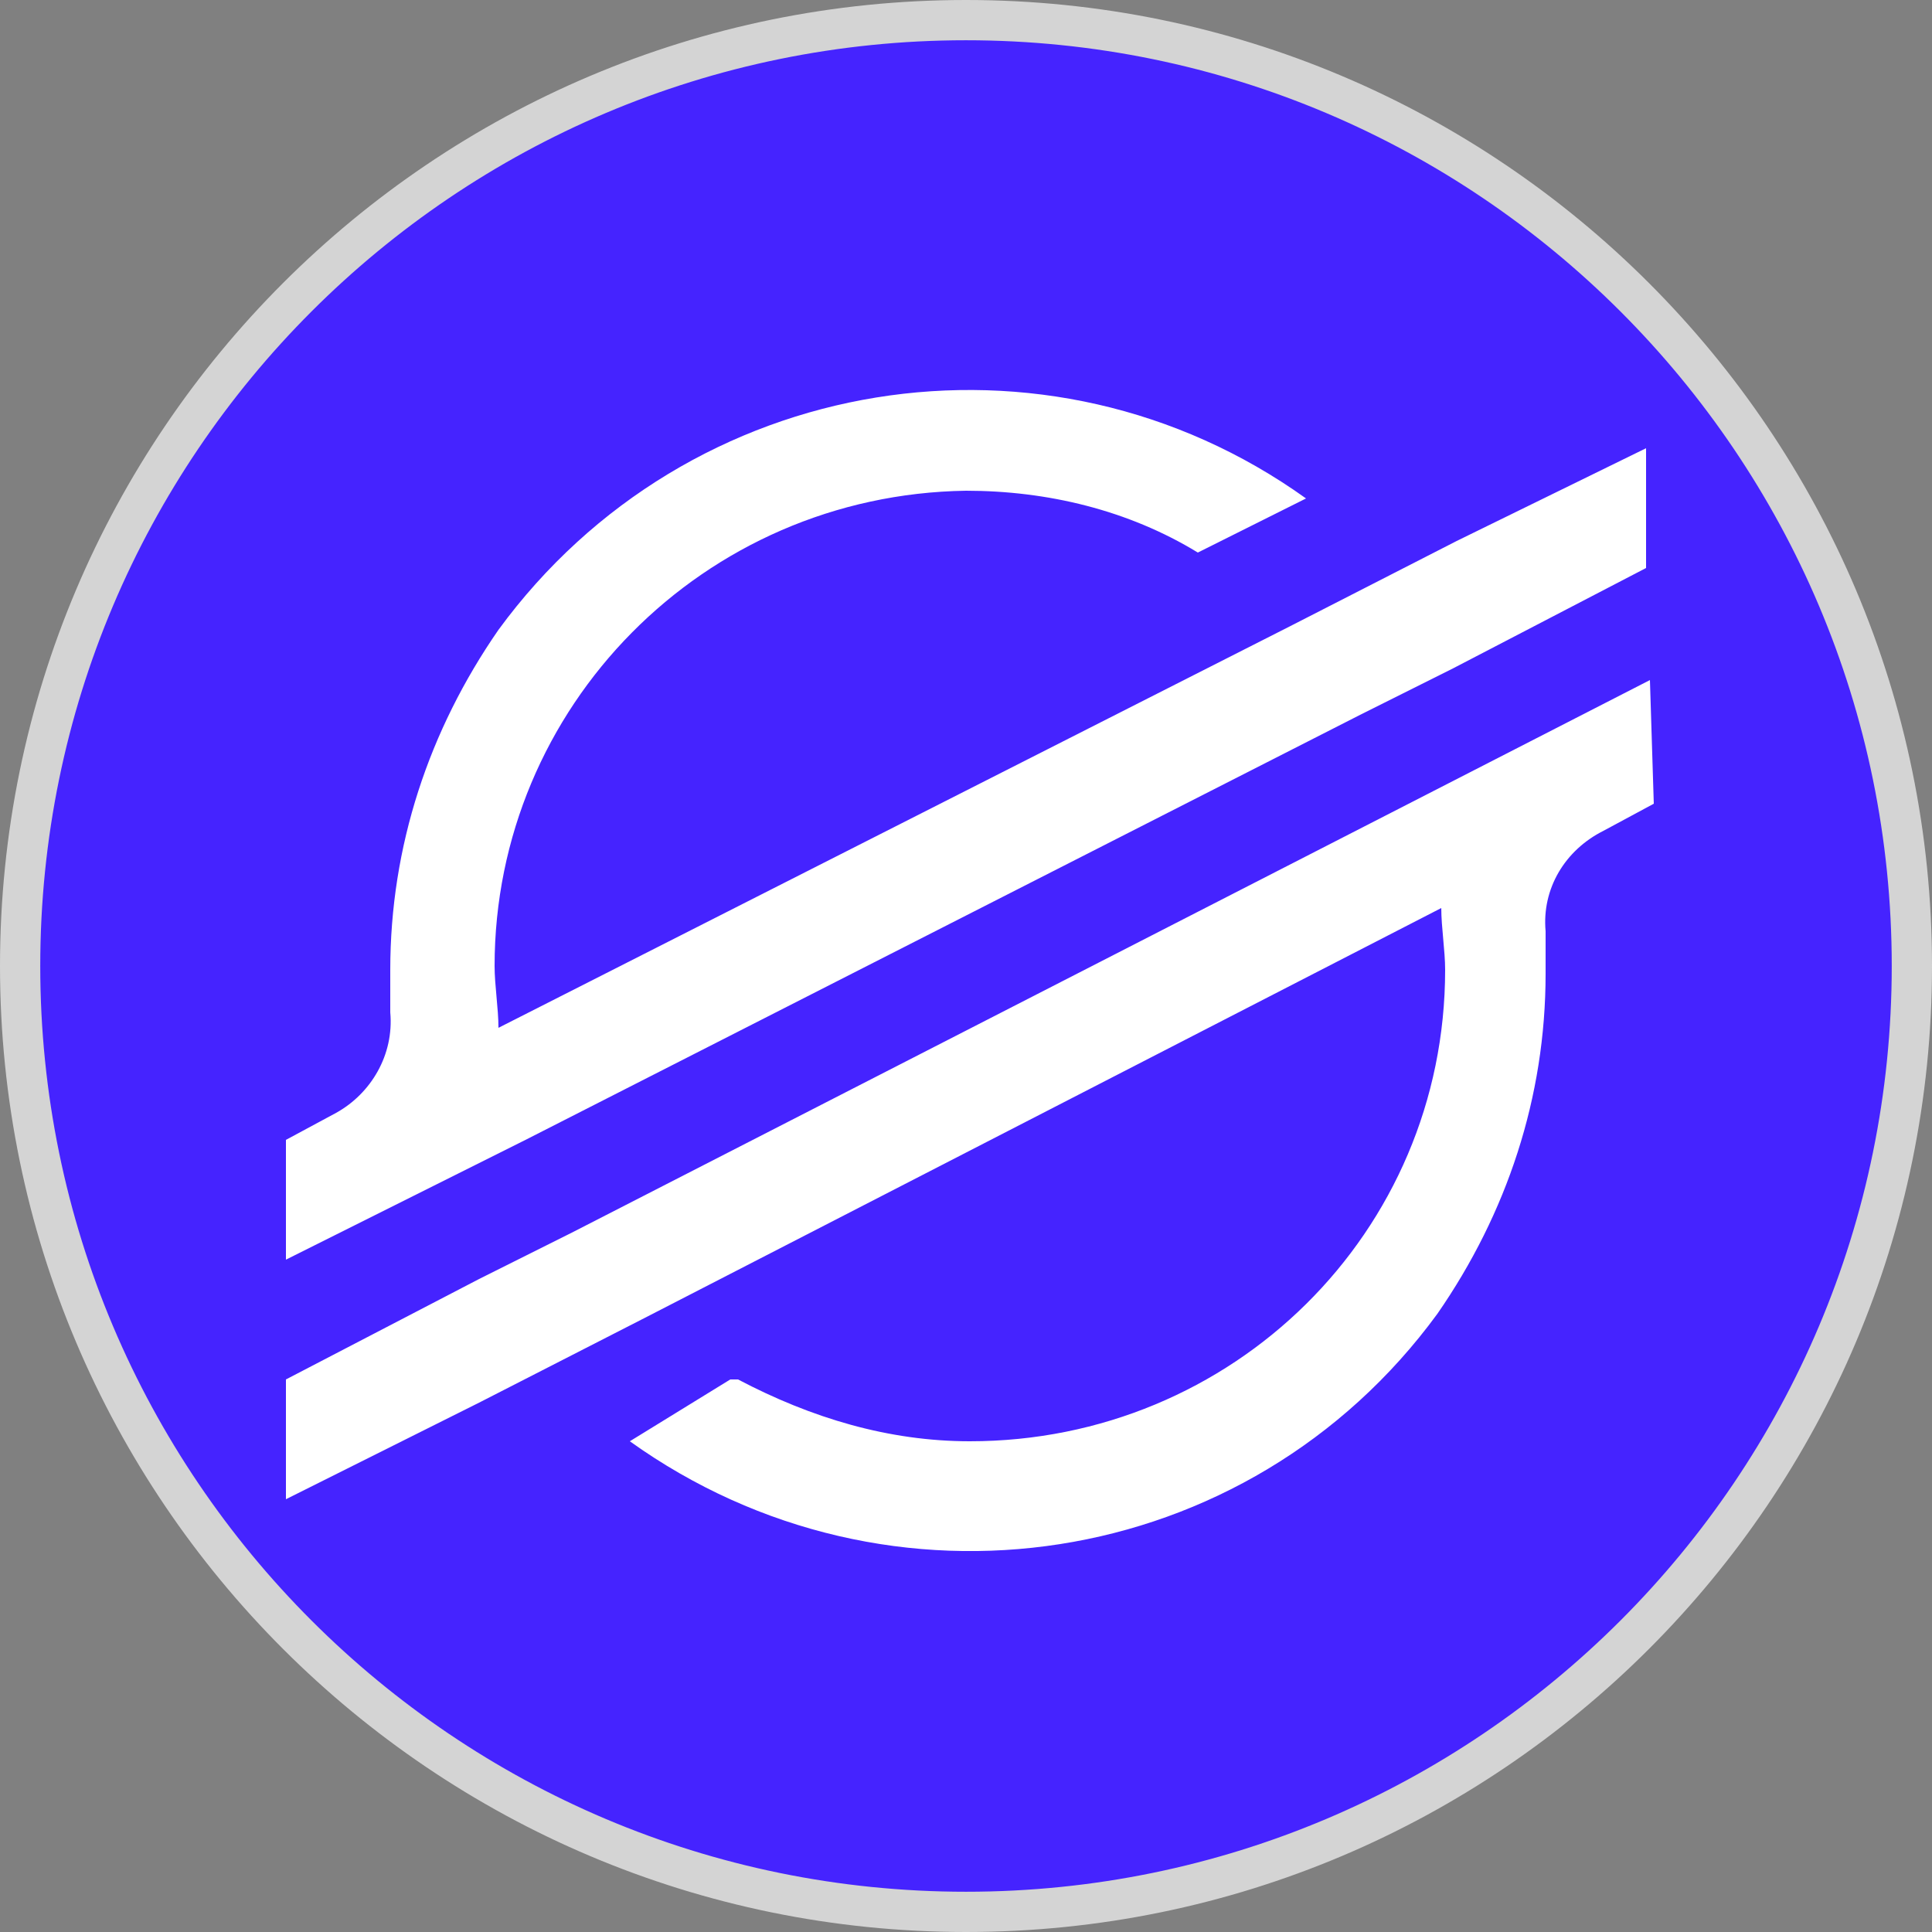
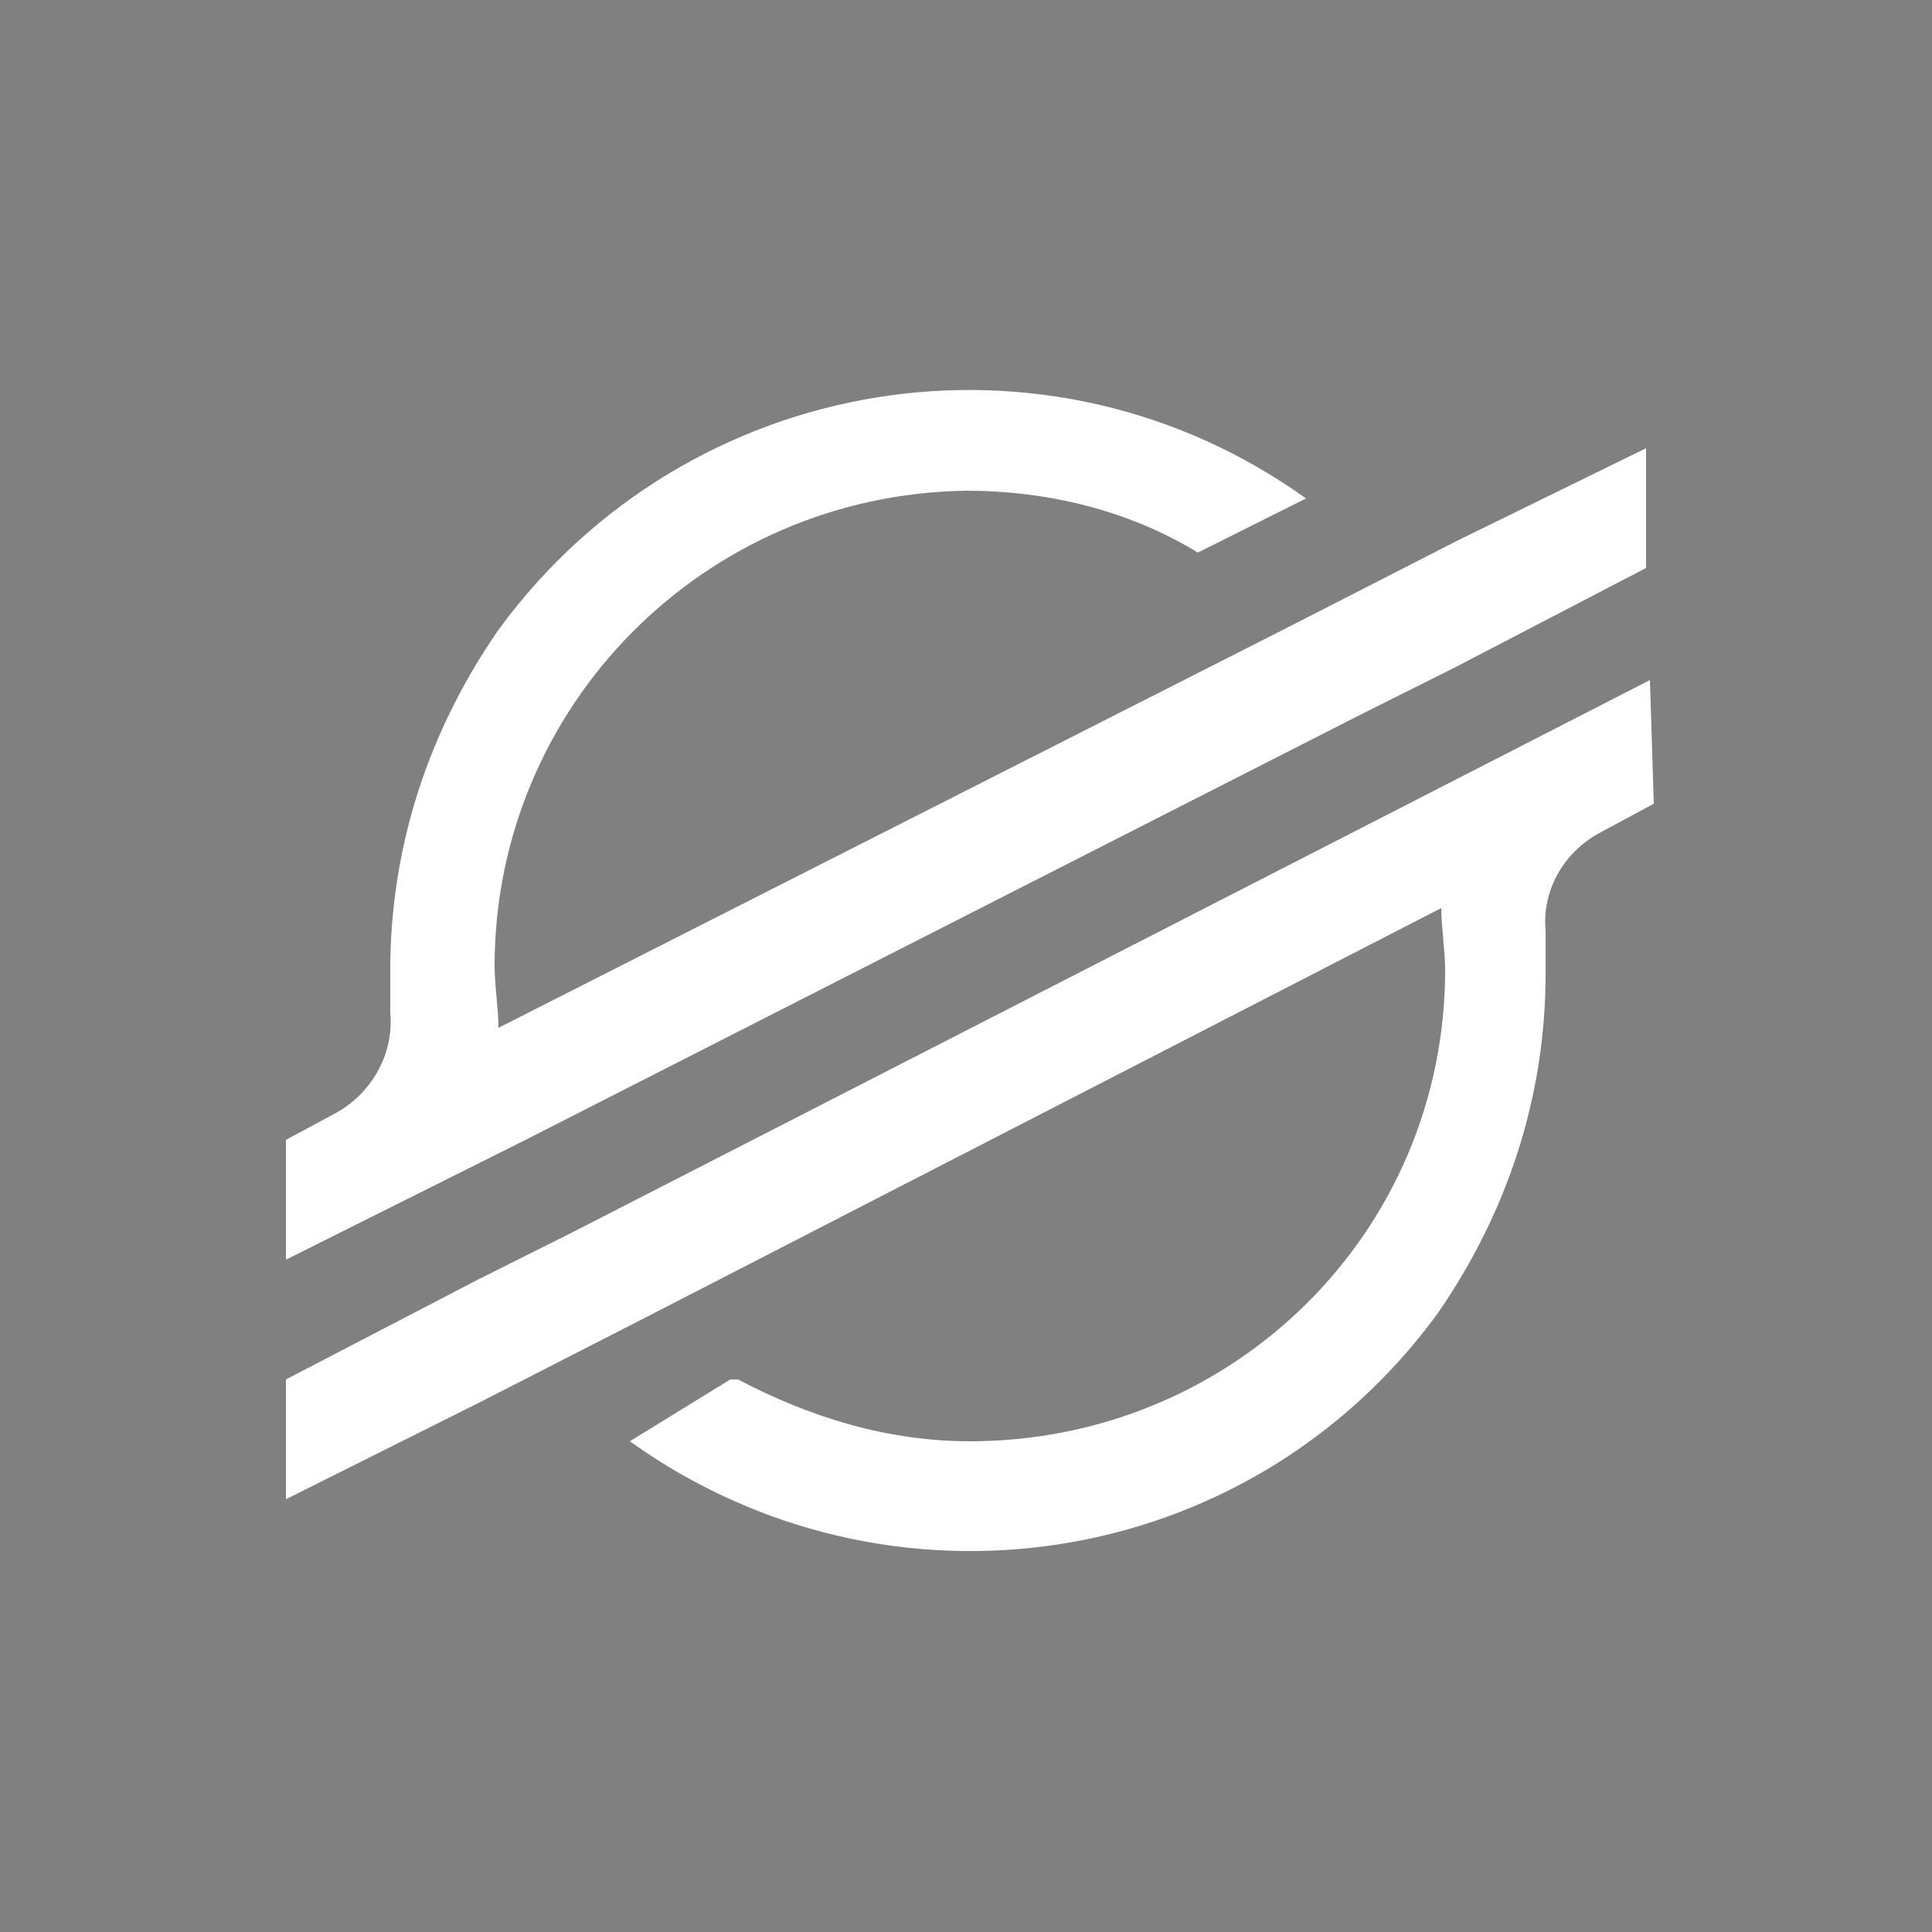
<svg xmlns="http://www.w3.org/2000/svg" width="48" height="48" viewBox="0 0 48 48" fill="none">
  <rect x="0" y="0" width="48" height="48" fill="#808080" stroke="none" />
-   <path d="M24 47.5C11.028 47.5 0.5 36.972 0.5 24C0.5 11.028 11.028 0.5 24 0.5C36.972 0.5 47.5 11.028 47.5 24C47.5 36.972 36.972 47.5 24 47.5Z" fill="#4523FF" stroke="#D4D4D4" />
  <path d="M36.192 13.44L32.064 15.552L12.384 25.536C12.384 25.056 12.288 24.48 12.288 24C12.288 17.568 17.472 12.288 24 12.192C26.016 12.192 28.032 12.672 29.76 13.728L32.064 12.576L32.448 12.384C26.016 7.776 17.088 9.216 12.384 15.648C10.656 18.144 9.696 21.024 9.696 24.096C9.696 24.48 9.696 24.864 9.696 25.152C9.792 26.208 9.216 27.168 8.352 27.648L7.104 28.32V31.296L10.752 29.472L11.904 28.896L13.056 28.32L33.792 17.76L36.096 16.608L40.896 14.112V11.136L36.192 13.44ZM40.992 16.896L14.208 30.624L11.904 31.776L7.104 34.272V37.248L11.904 34.848L16.032 32.736L35.808 22.56C35.808 23.04 35.904 23.616 35.904 24.096C35.904 30.624 30.624 35.808 24.096 35.808C22.08 35.808 20.16 35.232 18.336 34.272H18.144L15.648 35.808C22.08 40.416 31.008 39.072 35.712 32.64C37.44 30.144 38.4 27.264 38.4 24.192C38.4 23.808 38.4 23.424 38.4 23.136C38.304 22.08 38.88 21.12 39.84 20.64L41.088 19.968L40.992 16.896Z" fill="white" />
</svg>